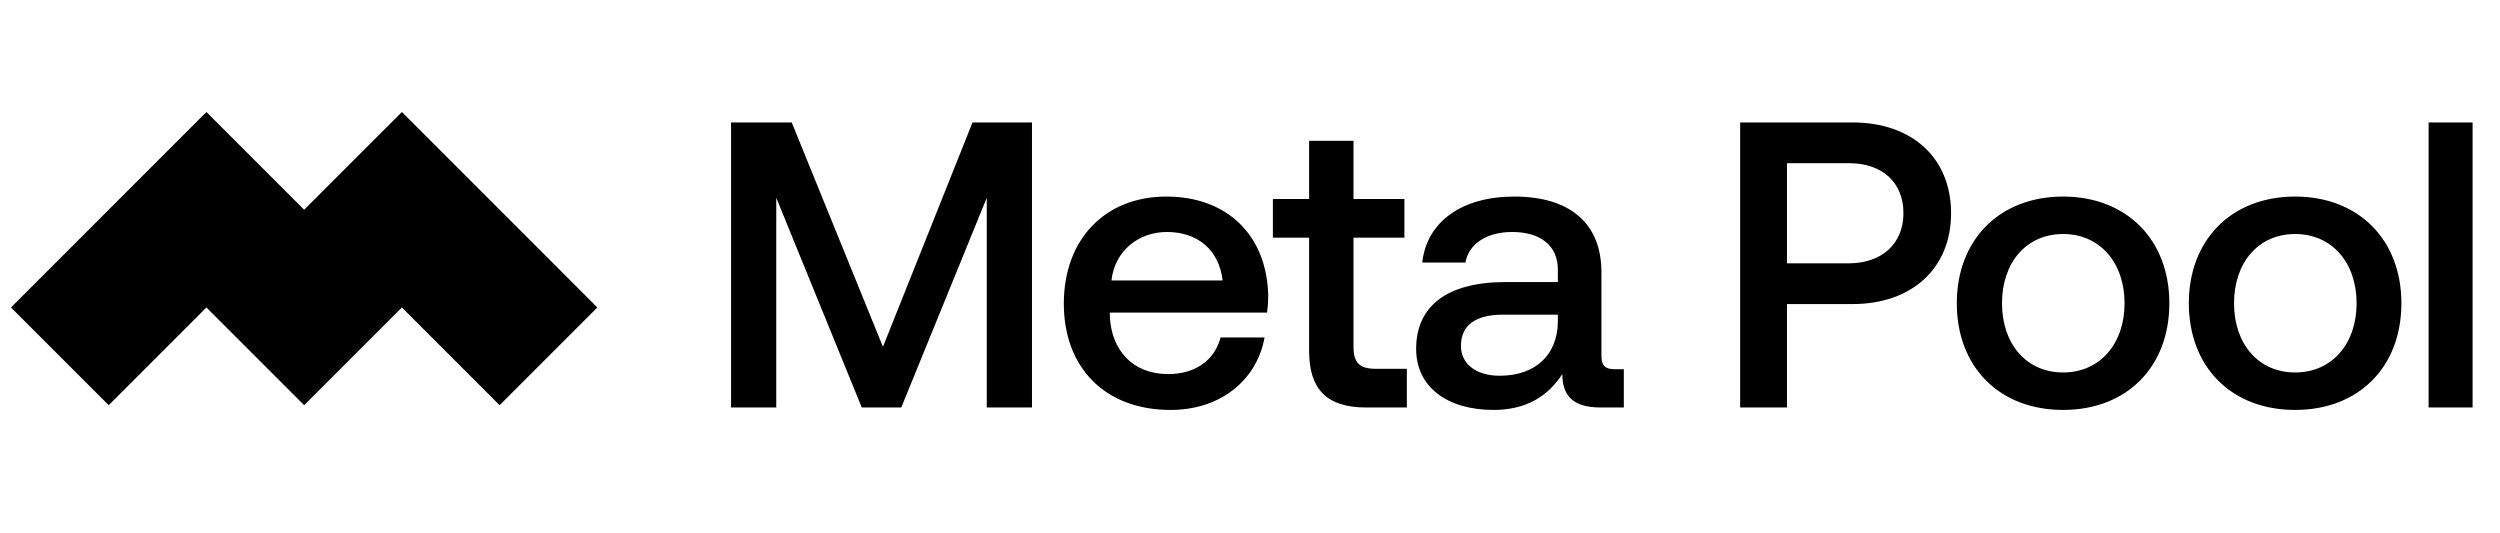
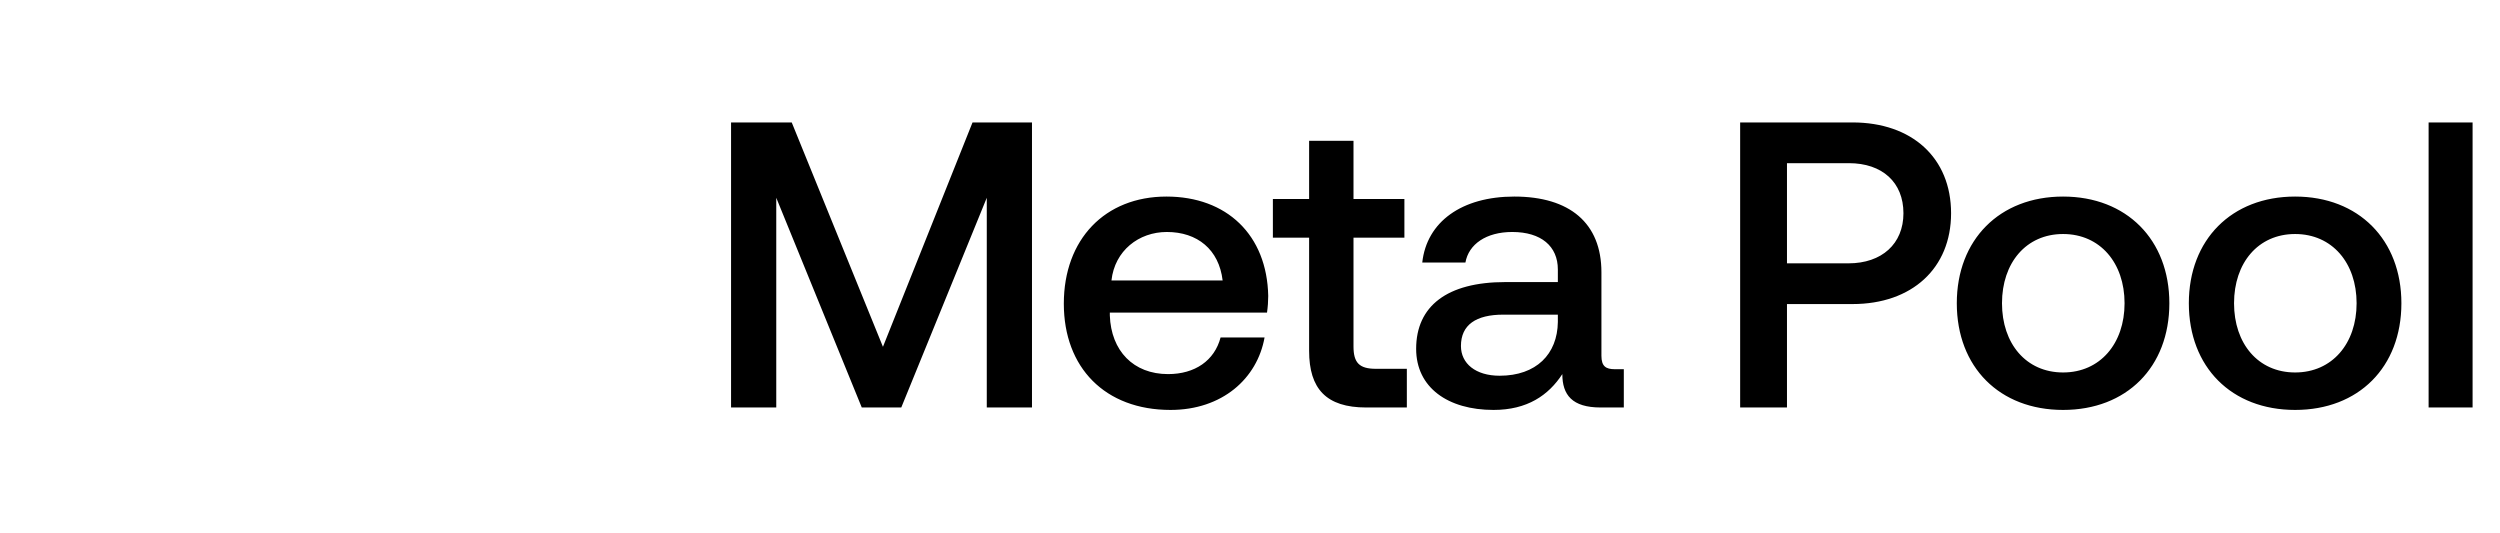
<svg xmlns="http://www.w3.org/2000/svg" width="4.694em" height="1em" viewBox="0 0 230 49" fill="none" style="flex-shrink:0;font-size:36px" class="c-kVrRSI">
-   <path d="M9.997 37.279L18.988 28.288L27.98 37.279L36.971 28.288L45.962 37.279L54.953 28.288L36.971 10.305L27.98 19.297L18.988 10.305L1.006 28.288L9.997 37.279Z" fill="currentColor" />
  <path d="M67.256 37.49H71.415V18.196L79.282 37.49H82.916L90.783 18.196V37.49H94.942V11.265H89.472L81.23 31.908L72.838 11.265H67.256V37.49ZM107.686 37.715C112.444 37.715 115.666 34.83 116.34 31.046H112.294C111.732 33.181 109.934 34.418 107.461 34.418C104.277 34.418 102.217 32.282 102.104 29.023V28.761H116.565C116.64 28.236 116.677 27.712 116.677 27.225C116.565 21.605 112.856 18.084 107.312 18.084C101.655 18.084 97.871 22.017 97.871 27.937C97.871 33.818 101.655 37.715 107.686 37.715ZM102.254 25.801C102.554 23.066 104.764 21.343 107.349 21.343C110.159 21.343 112.144 22.954 112.482 25.801H102.254ZM120.439 32.282C120.439 35.767 122.012 37.49 125.684 37.49H129.43V33.931H126.583C125.047 33.931 124.522 33.369 124.522 31.87V21.867H129.205V18.308H124.522V12.951H120.439V18.308H117.105V21.867H120.439V32.282ZM148.568 33.968C147.744 33.968 147.332 33.706 147.332 32.732V25.052C147.332 20.519 144.41 18.084 139.315 18.084C134.482 18.084 131.26 20.407 130.848 24.153H134.819C135.119 22.467 136.73 21.343 139.127 21.343C141.787 21.343 143.323 22.654 143.323 24.79V25.951H138.491C133.133 25.951 130.286 28.161 130.286 32.095C130.286 35.654 133.208 37.715 137.404 37.715C140.514 37.715 142.462 36.366 143.735 34.418C143.735 36.328 144.635 37.49 147.257 37.49H149.392V33.968H148.568ZM143.323 29.622C143.286 32.582 141.338 34.568 137.966 34.568C135.756 34.568 134.407 33.444 134.407 31.833C134.407 29.885 135.793 28.948 138.303 28.948H143.323V29.622ZM160.095 37.49H164.403V27.974H170.435C175.905 27.974 179.501 24.677 179.501 19.62C179.501 14.525 175.905 11.265 170.435 11.265H160.095V37.49ZM170.098 15.012C173.17 15.012 175.118 16.773 175.118 19.62C175.118 22.43 173.132 24.228 170.06 24.228H164.403V15.012H170.098ZM189.805 37.715C195.649 37.715 199.583 33.781 199.583 27.899C199.583 22.055 195.649 18.084 189.805 18.084C183.961 18.084 180.027 22.055 180.027 27.899C180.027 33.781 183.961 37.715 189.805 37.715ZM189.805 34.268C186.396 34.268 184.185 31.608 184.185 27.899C184.185 24.19 186.396 21.53 189.805 21.53C193.214 21.53 195.462 24.19 195.462 27.899C195.462 31.608 193.214 34.268 189.805 34.268ZM211.153 37.715C216.997 37.715 220.931 33.781 220.931 27.899C220.931 22.055 216.997 18.084 211.153 18.084C205.309 18.084 201.375 22.055 201.375 27.899C201.375 33.781 205.309 37.715 211.153 37.715ZM211.153 34.268C207.744 34.268 205.534 31.608 205.534 27.899C205.534 24.19 207.744 21.53 211.153 21.53C214.562 21.53 216.81 24.19 216.81 27.899C216.81 31.608 214.562 34.268 211.153 34.268ZM223.435 37.49H227.481V11.265H223.435V37.49Z" fill="currentColor" />
</svg>